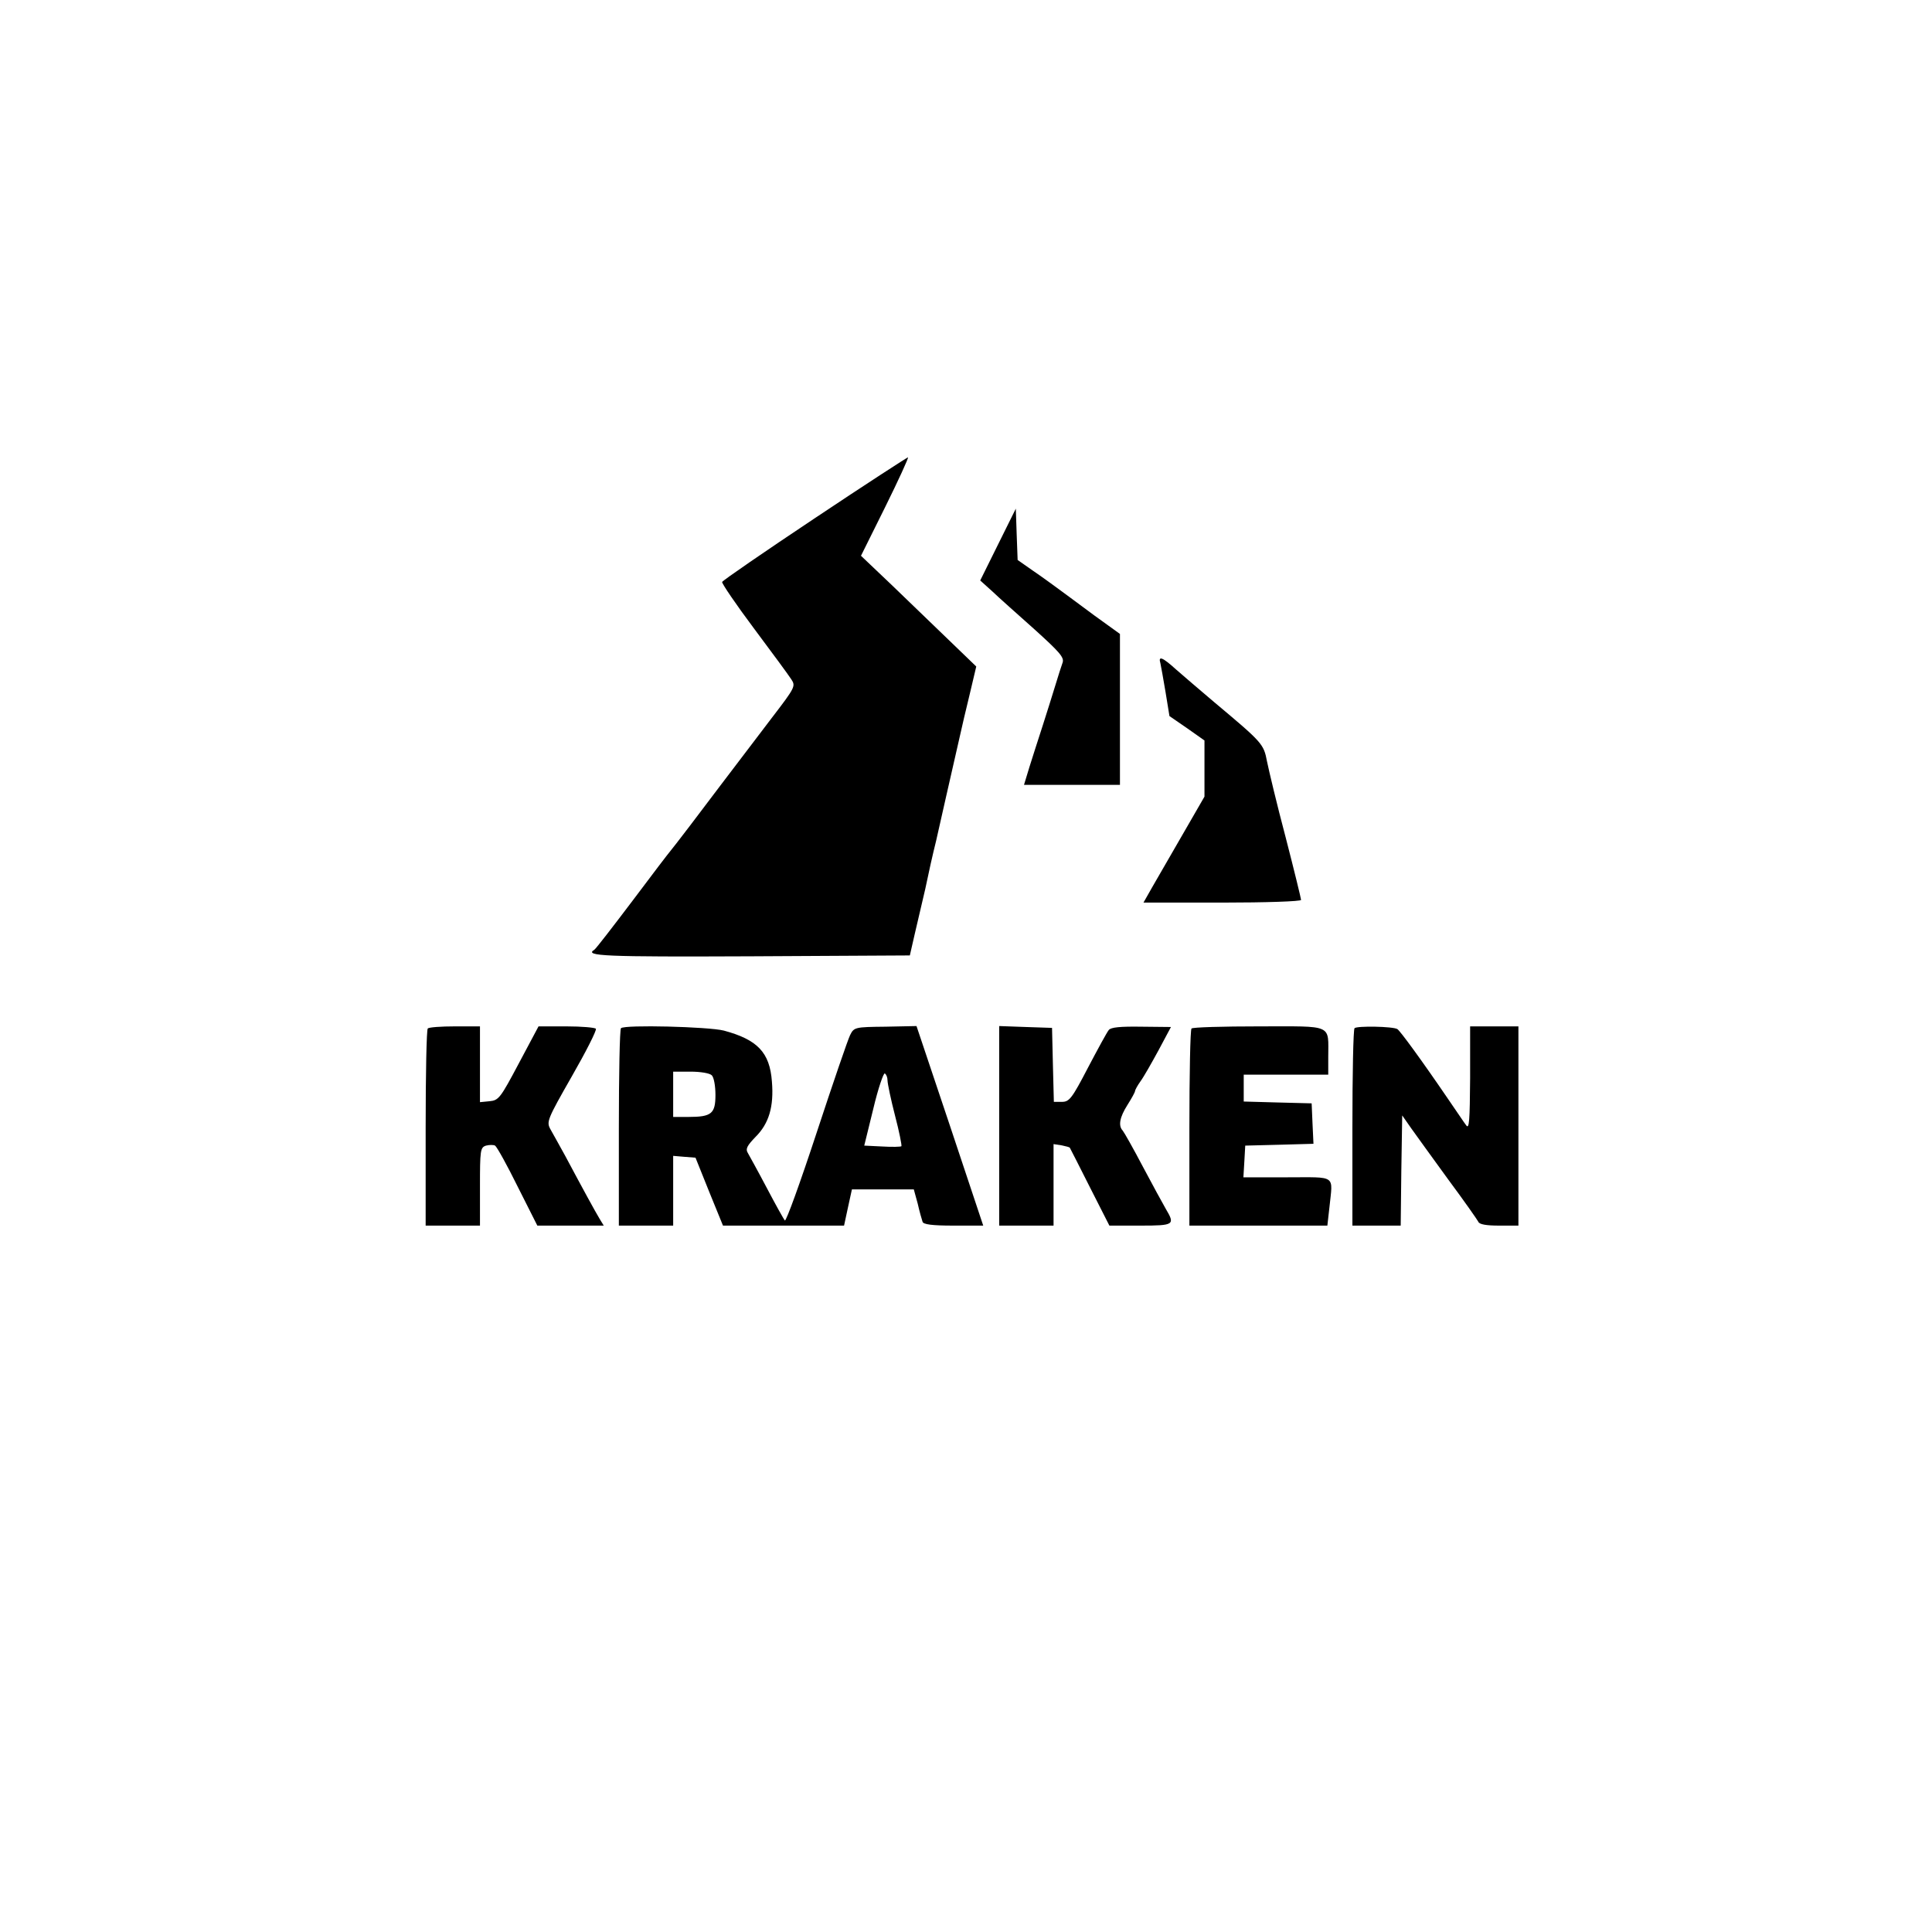
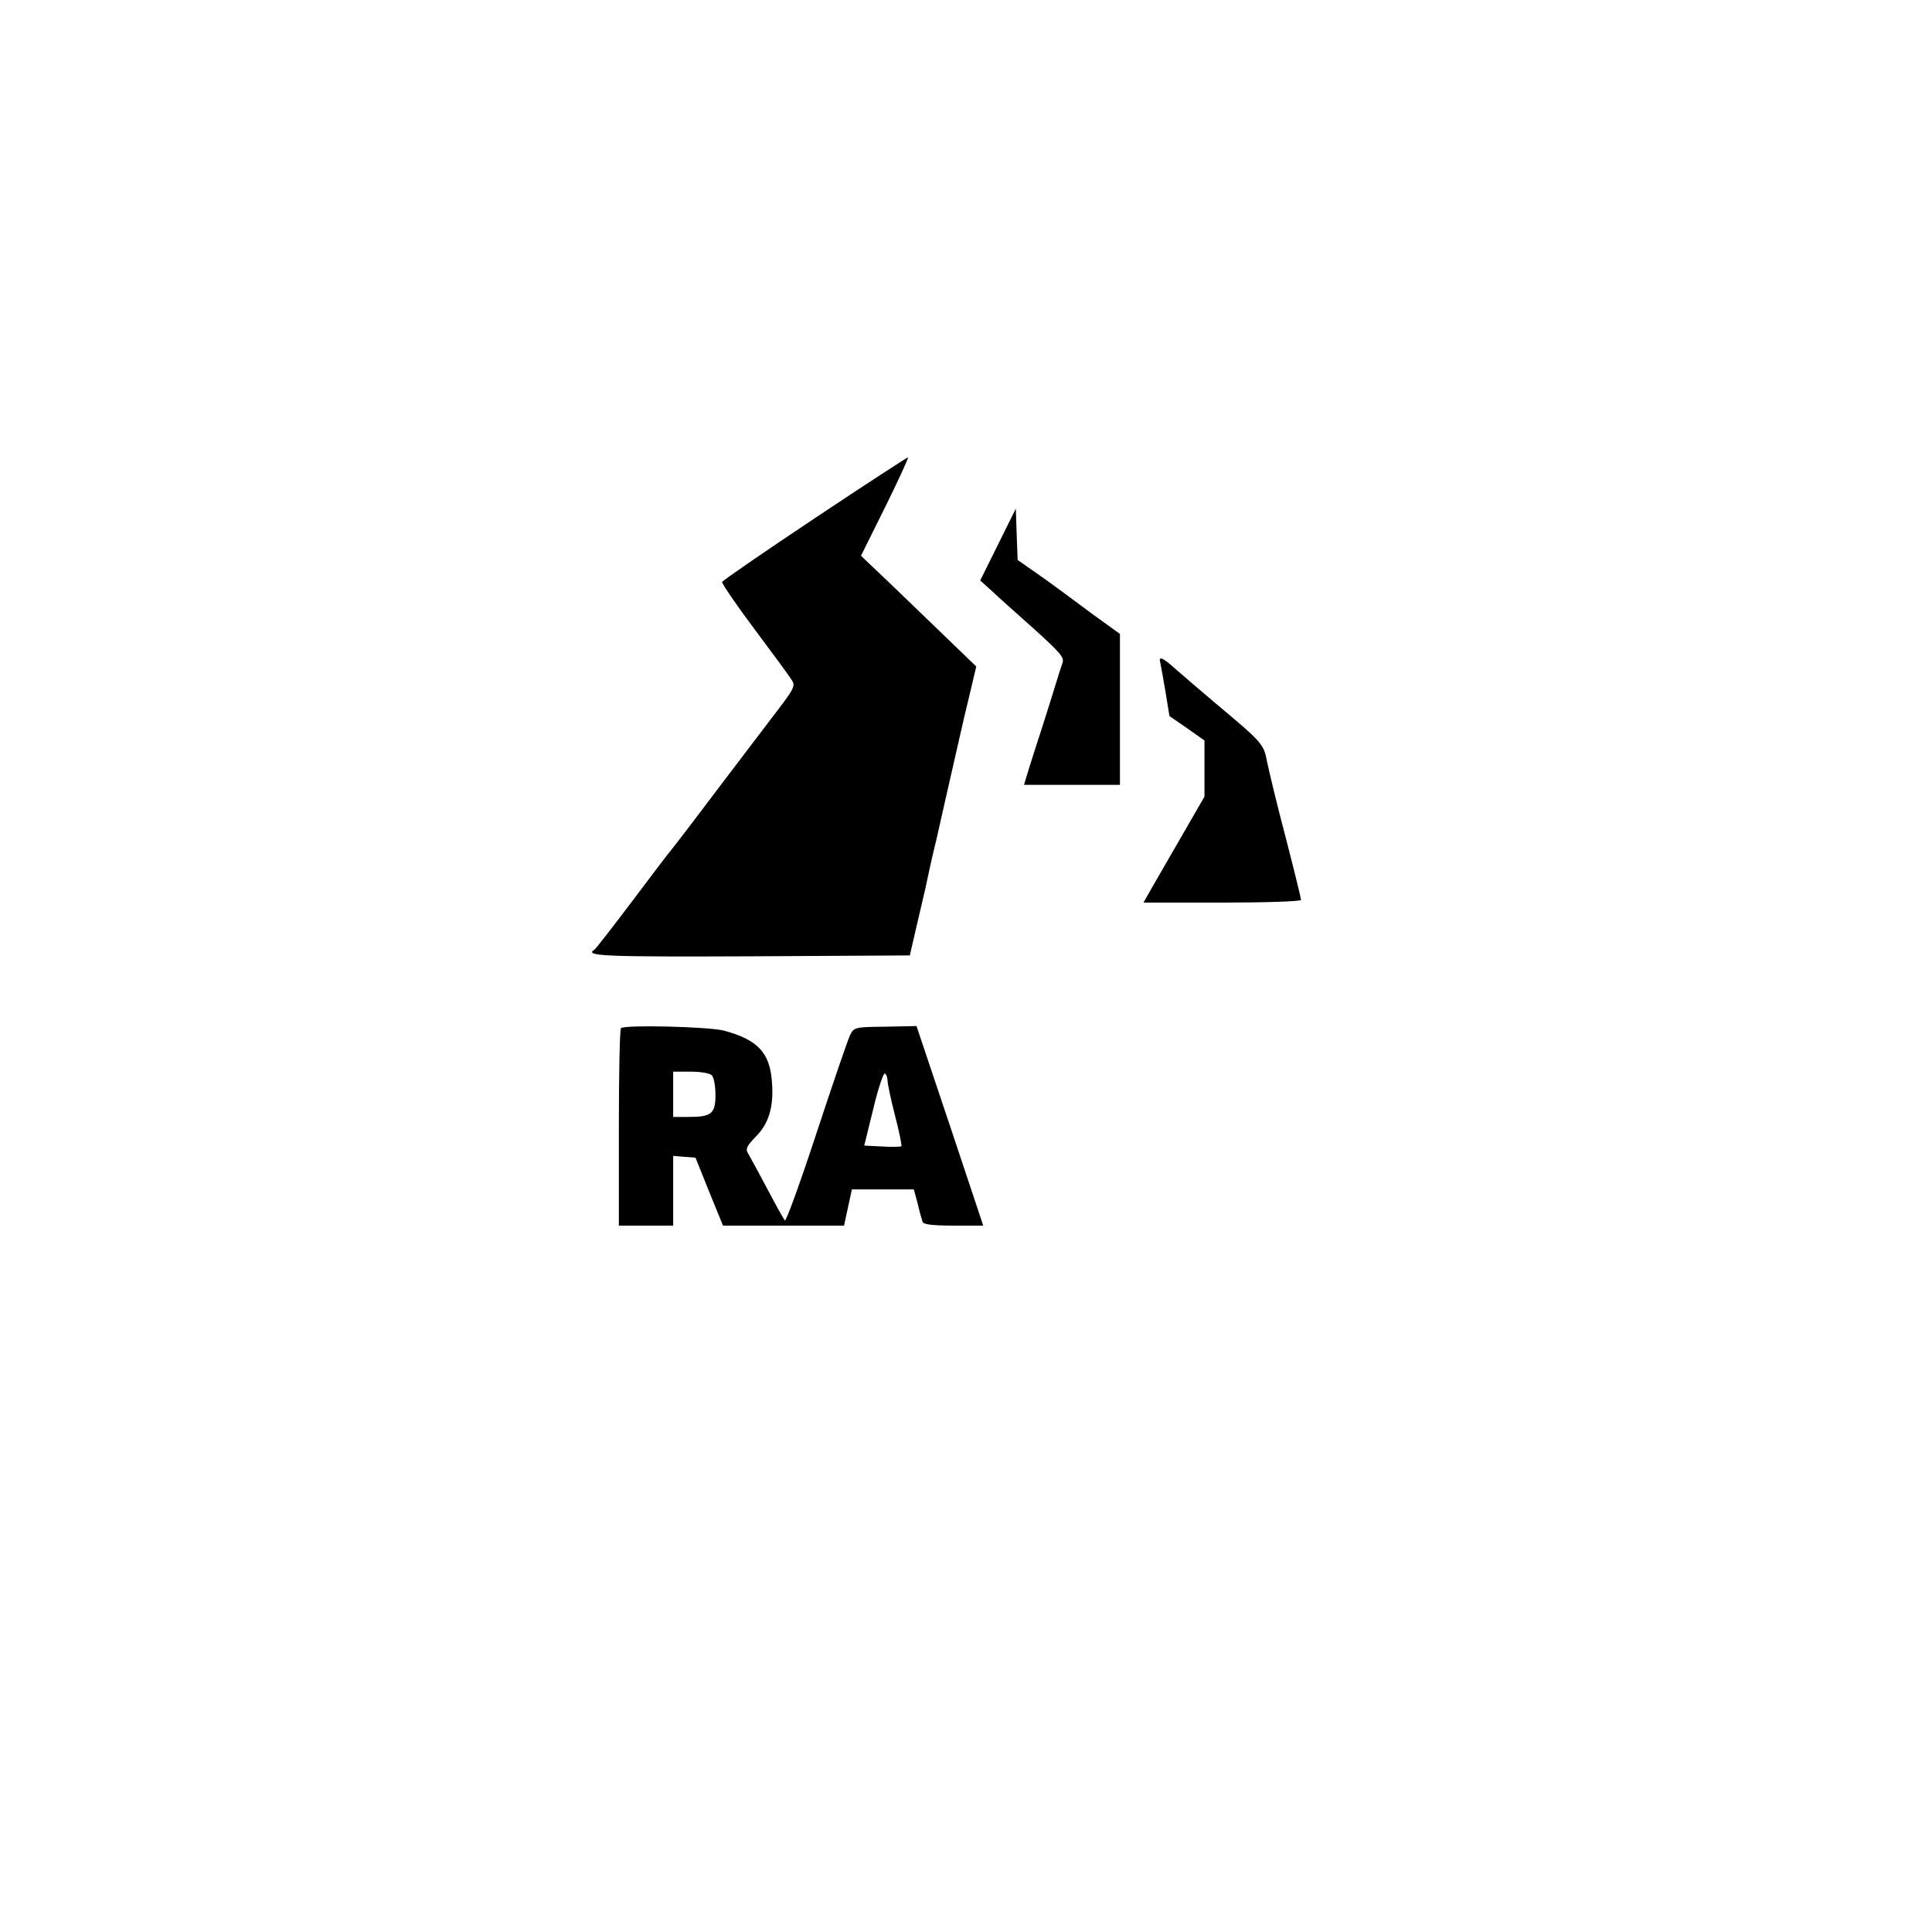
<svg xmlns="http://www.w3.org/2000/svg" width="120px" height="120px" viewBox="0 0 120 120" version="1.1">
  <g id="surface1">
    <path style=" stroke:none;fill-rule:nonzero;fill:rgb(0%,0%,0%);fill-opacity:1;" d="M 50.625 32.176 C 47.477 34.273 44.887 36.055 44.852 36.148 C 44.832 36.242 45.711 37.539 46.82 39.02 C 47.926 40.5 48.977 41.926 49.145 42.188 C 49.426 42.617 49.406 42.676 47.926 44.605 C 45.094 48.336 43.969 49.801 42.844 51.301 C 42.227 52.105 41.68 52.82 41.625 52.875 C 41.57 52.93 40.52 54.301 39.301 55.93 C 38.082 57.543 37.012 58.93 36.918 58.988 C 36.262 59.383 37.52 59.438 46.633 59.398 L 56.512 59.344 L 56.812 58.031 C 56.98 57.301 57.281 56.043 57.469 55.219 C 57.637 54.395 57.938 53.043 58.145 52.219 C 58.48 50.699 59.062 48.188 59.57 45.938 C 59.719 45.262 60.02 43.969 60.242 43.07 L 60.637 41.398 L 58.969 39.789 C 58.031 38.887 56.418 37.332 55.387 36.336 L 53.477 34.52 L 54.977 31.5 C 55.801 29.832 56.438 28.445 56.398 28.406 C 56.383 28.387 53.773 30.074 50.625 32.176 Z M 50.625 32.176 " />
    <path style=" stroke:none;fill-rule:nonzero;fill:rgb(0%,0%,0%);fill-opacity:1;" d="M 61.988 33.824 L 60.883 36.055 L 61.633 36.73 C 62.023 37.105 63.207 38.156 64.258 39.094 C 65.812 40.5 66.113 40.836 66 41.156 C 65.926 41.363 65.719 42 65.551 42.562 C 65.383 43.125 65.023 44.25 64.762 45.074 C 64.5 45.883 64.125 47.043 63.938 47.645 L 63.602 48.75 L 69.562 48.75 L 69.562 39.375 L 67.949 38.211 C 67.07 37.555 66.074 36.824 65.719 36.562 C 65.363 36.301 64.668 35.793 64.145 35.438 L 63.207 34.781 L 63.148 33.188 L 63.094 31.594 Z M 61.988 33.824 " />
    <path style=" stroke:none;fill-rule:nonzero;fill:rgb(0%,0%,0%);fill-opacity:1;" d="M 72.074 41.195 C 72.113 41.383 72.262 42.188 72.395 42.992 L 72.637 44.477 L 73.727 45.227 L 74.812 45.992 L 74.812 49.48 L 73.48 51.789 C 72.75 53.062 71.887 54.543 71.586 55.07 L 71.023 56.062 L 75.918 56.062 C 78.617 56.062 80.812 55.988 80.812 55.895 C 80.812 55.82 80.383 54.055 79.855 52.012 C 79.312 49.969 78.805 47.832 78.695 47.289 C 78.488 46.199 78.414 46.125 75.395 43.594 C 74.531 42.863 73.48 41.961 73.051 41.586 C 72.207 40.82 71.926 40.707 72.074 41.195 Z M 72.074 41.195 " />
-     <path style=" stroke:none;fill-rule:nonzero;fill:rgb(0%,0%,0%);fill-opacity:1;" d="M 26.57 63.883 C 26.492 63.938 26.438 66.73 26.438 70.07 L 26.438 76.125 L 29.812 76.125 L 29.812 73.707 C 29.812 71.438 29.832 71.27 30.188 71.156 C 30.395 71.102 30.656 71.102 30.75 71.156 C 30.863 71.23 31.5 72.375 32.156 73.707 L 33.375 76.125 L 37.5 76.125 L 37.238 75.695 C 36.977 75.262 36.227 73.895 35.117 71.812 C 34.742 71.137 34.332 70.387 34.18 70.125 C 33.938 69.676 33.992 69.523 35.512 66.863 C 36.395 65.324 37.07 63.992 37.012 63.898 C 36.957 63.824 36.133 63.75 35.176 63.75 L 33.449 63.75 L 32.23 66.039 C 31.086 68.195 30.977 68.344 30.414 68.398 L 29.812 68.457 L 29.812 63.75 L 28.258 63.75 C 27.395 63.75 26.625 63.805 26.57 63.883 Z M 26.57 63.883 " />
    <path style=" stroke:none;fill-rule:nonzero;fill:rgb(0%,0%,0%);fill-opacity:1;" d="M 38.57 63.863 C 38.492 63.938 38.438 66.73 38.438 70.07 L 38.438 76.125 L 41.812 76.125 L 41.812 71.793 L 42.508 71.852 L 43.199 71.906 L 44.043 74.008 L 44.906 76.125 L 52.426 76.125 L 52.668 75 L 52.914 73.875 L 56.758 73.875 L 57 74.758 C 57.113 75.262 57.262 75.77 57.301 75.883 C 57.336 76.051 57.898 76.125 59.211 76.125 L 61.07 76.125 L 59.008 69.938 L 56.926 63.73 L 54.992 63.77 C 53.102 63.789 53.043 63.805 52.801 64.293 C 52.668 64.555 51.73 67.293 50.719 70.367 C 49.707 73.445 48.824 75.883 48.75 75.805 C 48.676 75.73 48.168 74.812 47.625 73.781 C 47.082 72.75 46.539 71.773 46.445 71.605 C 46.293 71.363 46.406 71.156 46.93 70.613 C 47.758 69.789 48.074 68.738 47.945 67.18 C 47.812 65.363 47.043 64.574 44.961 64.012 C 44.008 63.77 38.793 63.637 38.57 63.863 Z M 44.211 66.789 C 44.344 66.918 44.438 67.461 44.438 68.008 C 44.438 69.168 44.195 69.375 42.77 69.375 L 41.812 69.375 L 41.812 66.562 L 42.898 66.562 C 43.5 66.562 44.082 66.656 44.211 66.789 Z M 55.125 67.105 C 55.125 67.293 55.332 68.289 55.594 69.301 C 55.855 70.293 56.023 71.156 55.988 71.195 C 55.949 71.23 55.426 71.25 54.805 71.211 L 53.68 71.156 L 54.242 68.867 C 54.543 67.594 54.883 66.617 54.957 66.676 C 55.051 66.73 55.125 66.918 55.125 67.105 Z M 55.125 67.105 " />
-     <path style=" stroke:none;fill-rule:nonzero;fill:rgb(0%,0%,0%);fill-opacity:1;" d="M 62.062 69.938 L 62.062 76.125 L 65.438 76.125 L 65.438 71.062 L 65.926 71.137 C 66.207 71.195 66.43 71.25 66.449 71.289 C 66.469 71.324 67.031 72.414 67.688 73.727 L 68.906 76.125 L 70.836 76.125 C 72.938 76.125 72.992 76.07 72.414 75.094 C 72.227 74.773 71.586 73.594 70.988 72.469 C 70.387 71.324 69.824 70.332 69.73 70.219 C 69.449 69.918 69.543 69.395 70.031 68.625 C 70.293 68.211 70.5 67.836 70.5 67.762 C 70.5 67.707 70.648 67.426 70.836 67.164 C 71.043 66.883 71.531 66.02 71.961 65.23 L 72.73 63.789 L 70.895 63.77 C 69.582 63.75 69 63.805 68.867 63.977 C 68.758 64.105 68.176 65.176 67.574 66.32 C 66.582 68.23 66.414 68.438 65.961 68.438 L 65.457 68.438 L 65.398 66.133 L 65.344 63.844 L 63.711 63.789 L 62.062 63.73 Z M 62.062 69.938 " />
-     <path style=" stroke:none;fill-rule:nonzero;fill:rgb(0%,0%,0%);fill-opacity:1;" d="M 74.008 63.883 C 73.93 63.938 73.875 66.73 73.875 70.07 L 73.875 76.125 L 82.445 76.125 L 82.574 74.98 C 82.781 72.938 83.062 73.125 79.949 73.125 L 77.23 73.125 L 77.289 72.133 L 77.344 71.156 L 79.461 71.102 L 81.582 71.043 L 81.523 69.789 L 81.469 68.531 L 79.367 68.477 L 77.25 68.418 L 77.25 66.75 L 82.5 66.75 L 82.5 65.664 C 82.5 63.582 82.855 63.75 78.207 63.75 C 75.957 63.75 74.062 63.805 74.008 63.883 Z M 74.008 63.883 " />
-     <path style=" stroke:none;fill-rule:nonzero;fill:rgb(0%,0%,0%);fill-opacity:1;" d="M 84.133 63.863 C 84.055 63.938 84 66.73 84 70.07 L 84 76.125 L 87 76.125 L 87.039 72.695 L 87.094 69.281 L 87.656 70.086 C 87.977 70.539 89.008 71.961 89.961 73.273 C 90.938 74.586 91.762 75.77 91.82 75.883 C 91.875 76.051 92.324 76.125 93.113 76.125 L 94.312 76.125 L 94.312 63.75 L 91.312 63.75 L 91.312 66.977 C 91.293 69.582 91.258 70.164 91.07 69.898 C 90.938 69.73 90.469 69.02 90 68.344 C 88.238 65.758 86.98 64.051 86.793 63.918 C 86.512 63.75 84.281 63.711 84.133 63.863 Z M 84.133 63.863 " />
  </g>
</svg>